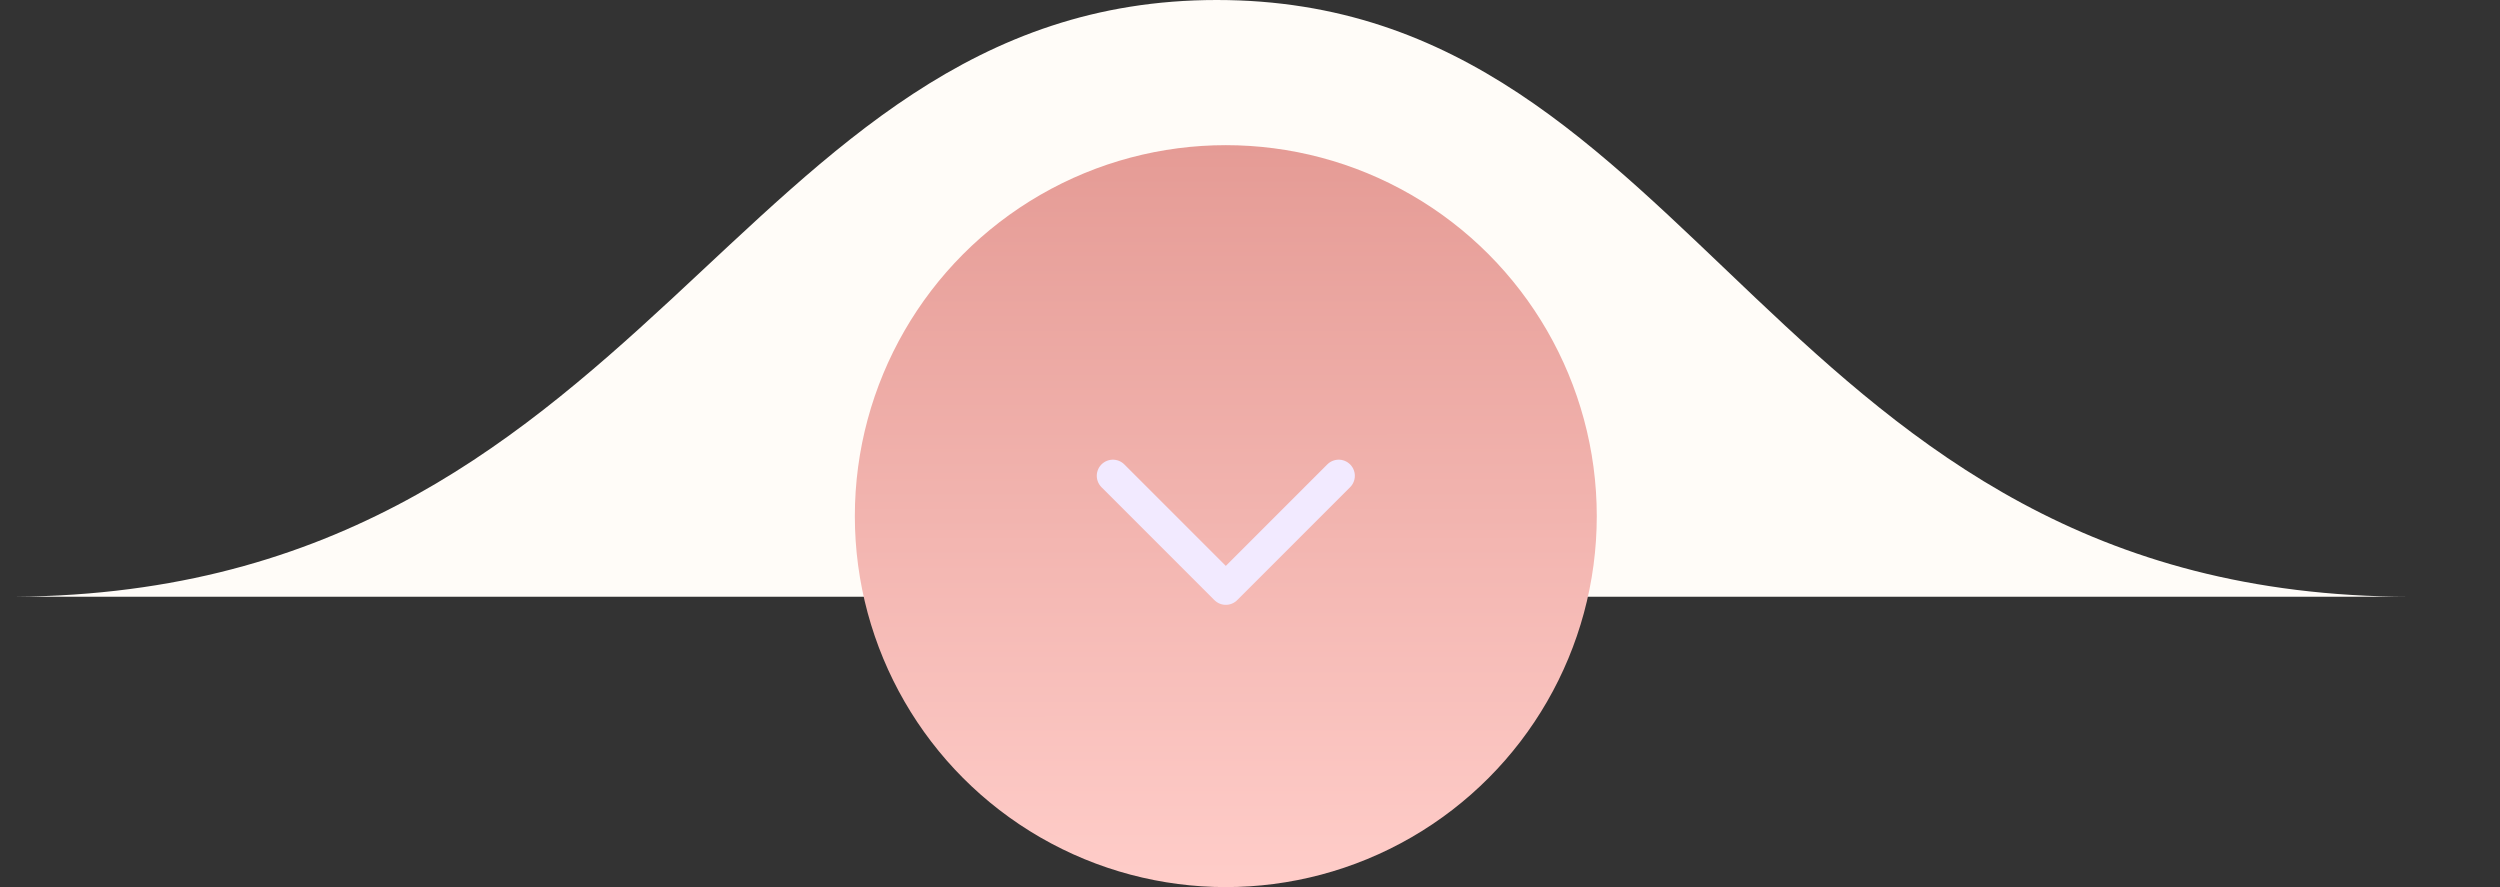
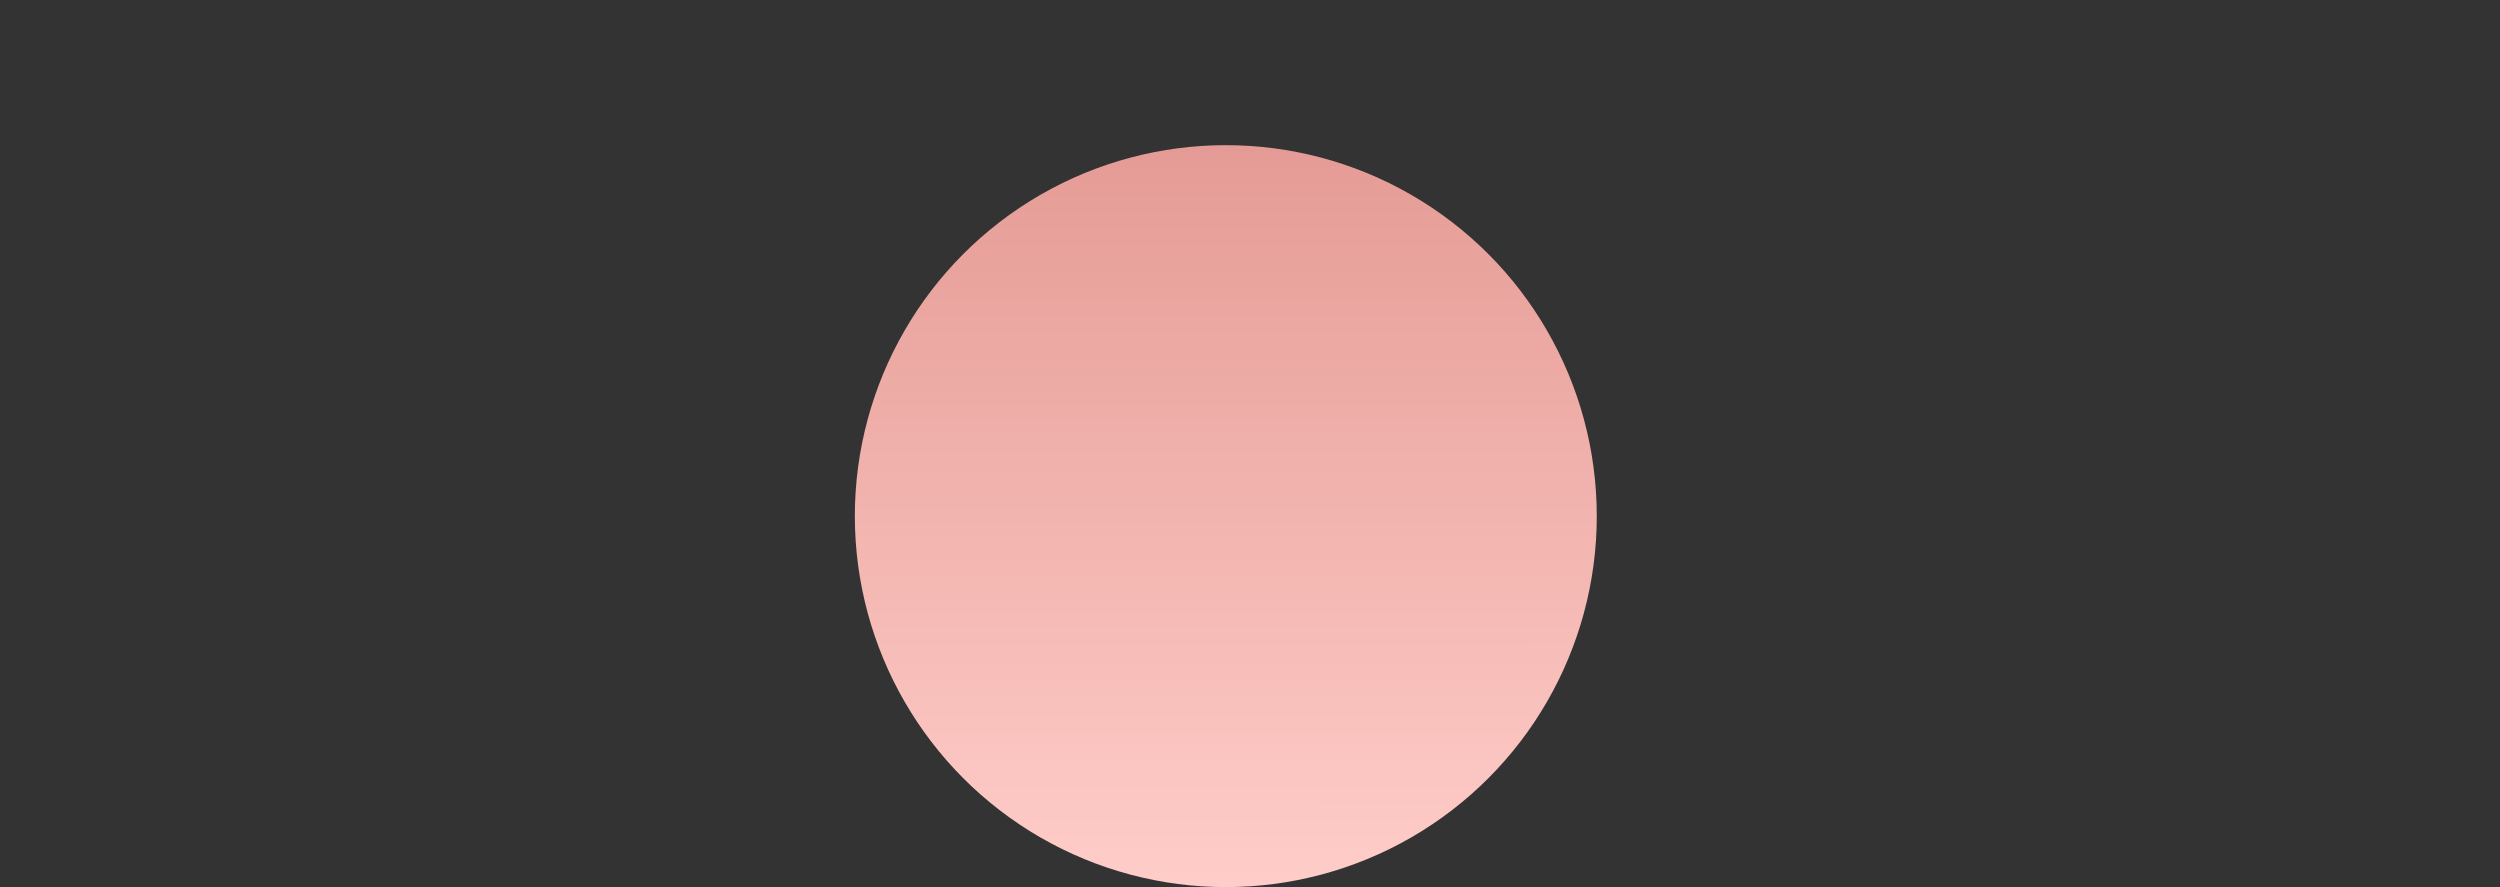
<svg xmlns="http://www.w3.org/2000/svg" width="155" height="55" viewBox="0 0 155 55" fill="none">
  <rect x="0" y="0" width="155" height="55" fill="#333333" stroke="none" />
-   <path d="M0 36.998C0 36.998 121.645 36.998 149.406 36.998C149.44 36.998 149.473 36.998 149.507 36.998C157.396 36.998 156.274 36.998 149.406 36.998C109.723 36.936 105.589 0 75.439 0C45.264 0 40.444 37.27 0 36.998Z" fill="#FFFCF8" />
  <circle cx="76" cy="32" r="23" fill="url(#paint0_linear_2061_1533)" />
-   <path d="M69 29.5L76 36.5L83 29.5" stroke="#F2EAFF" stroke-width="2" stroke-linecap="round" stroke-linejoin="round" />
  <defs>
    <linearGradient id="paint0_linear_2061_1533" x1="75.996" y1="9" x2="76.004" y2="55" gradientUnits="userSpaceOnUse">
      <stop stop-color="#E59B95" />
      <stop offset="1" stop-color="#FFCDC9" />
    </linearGradient>
  </defs>
</svg>